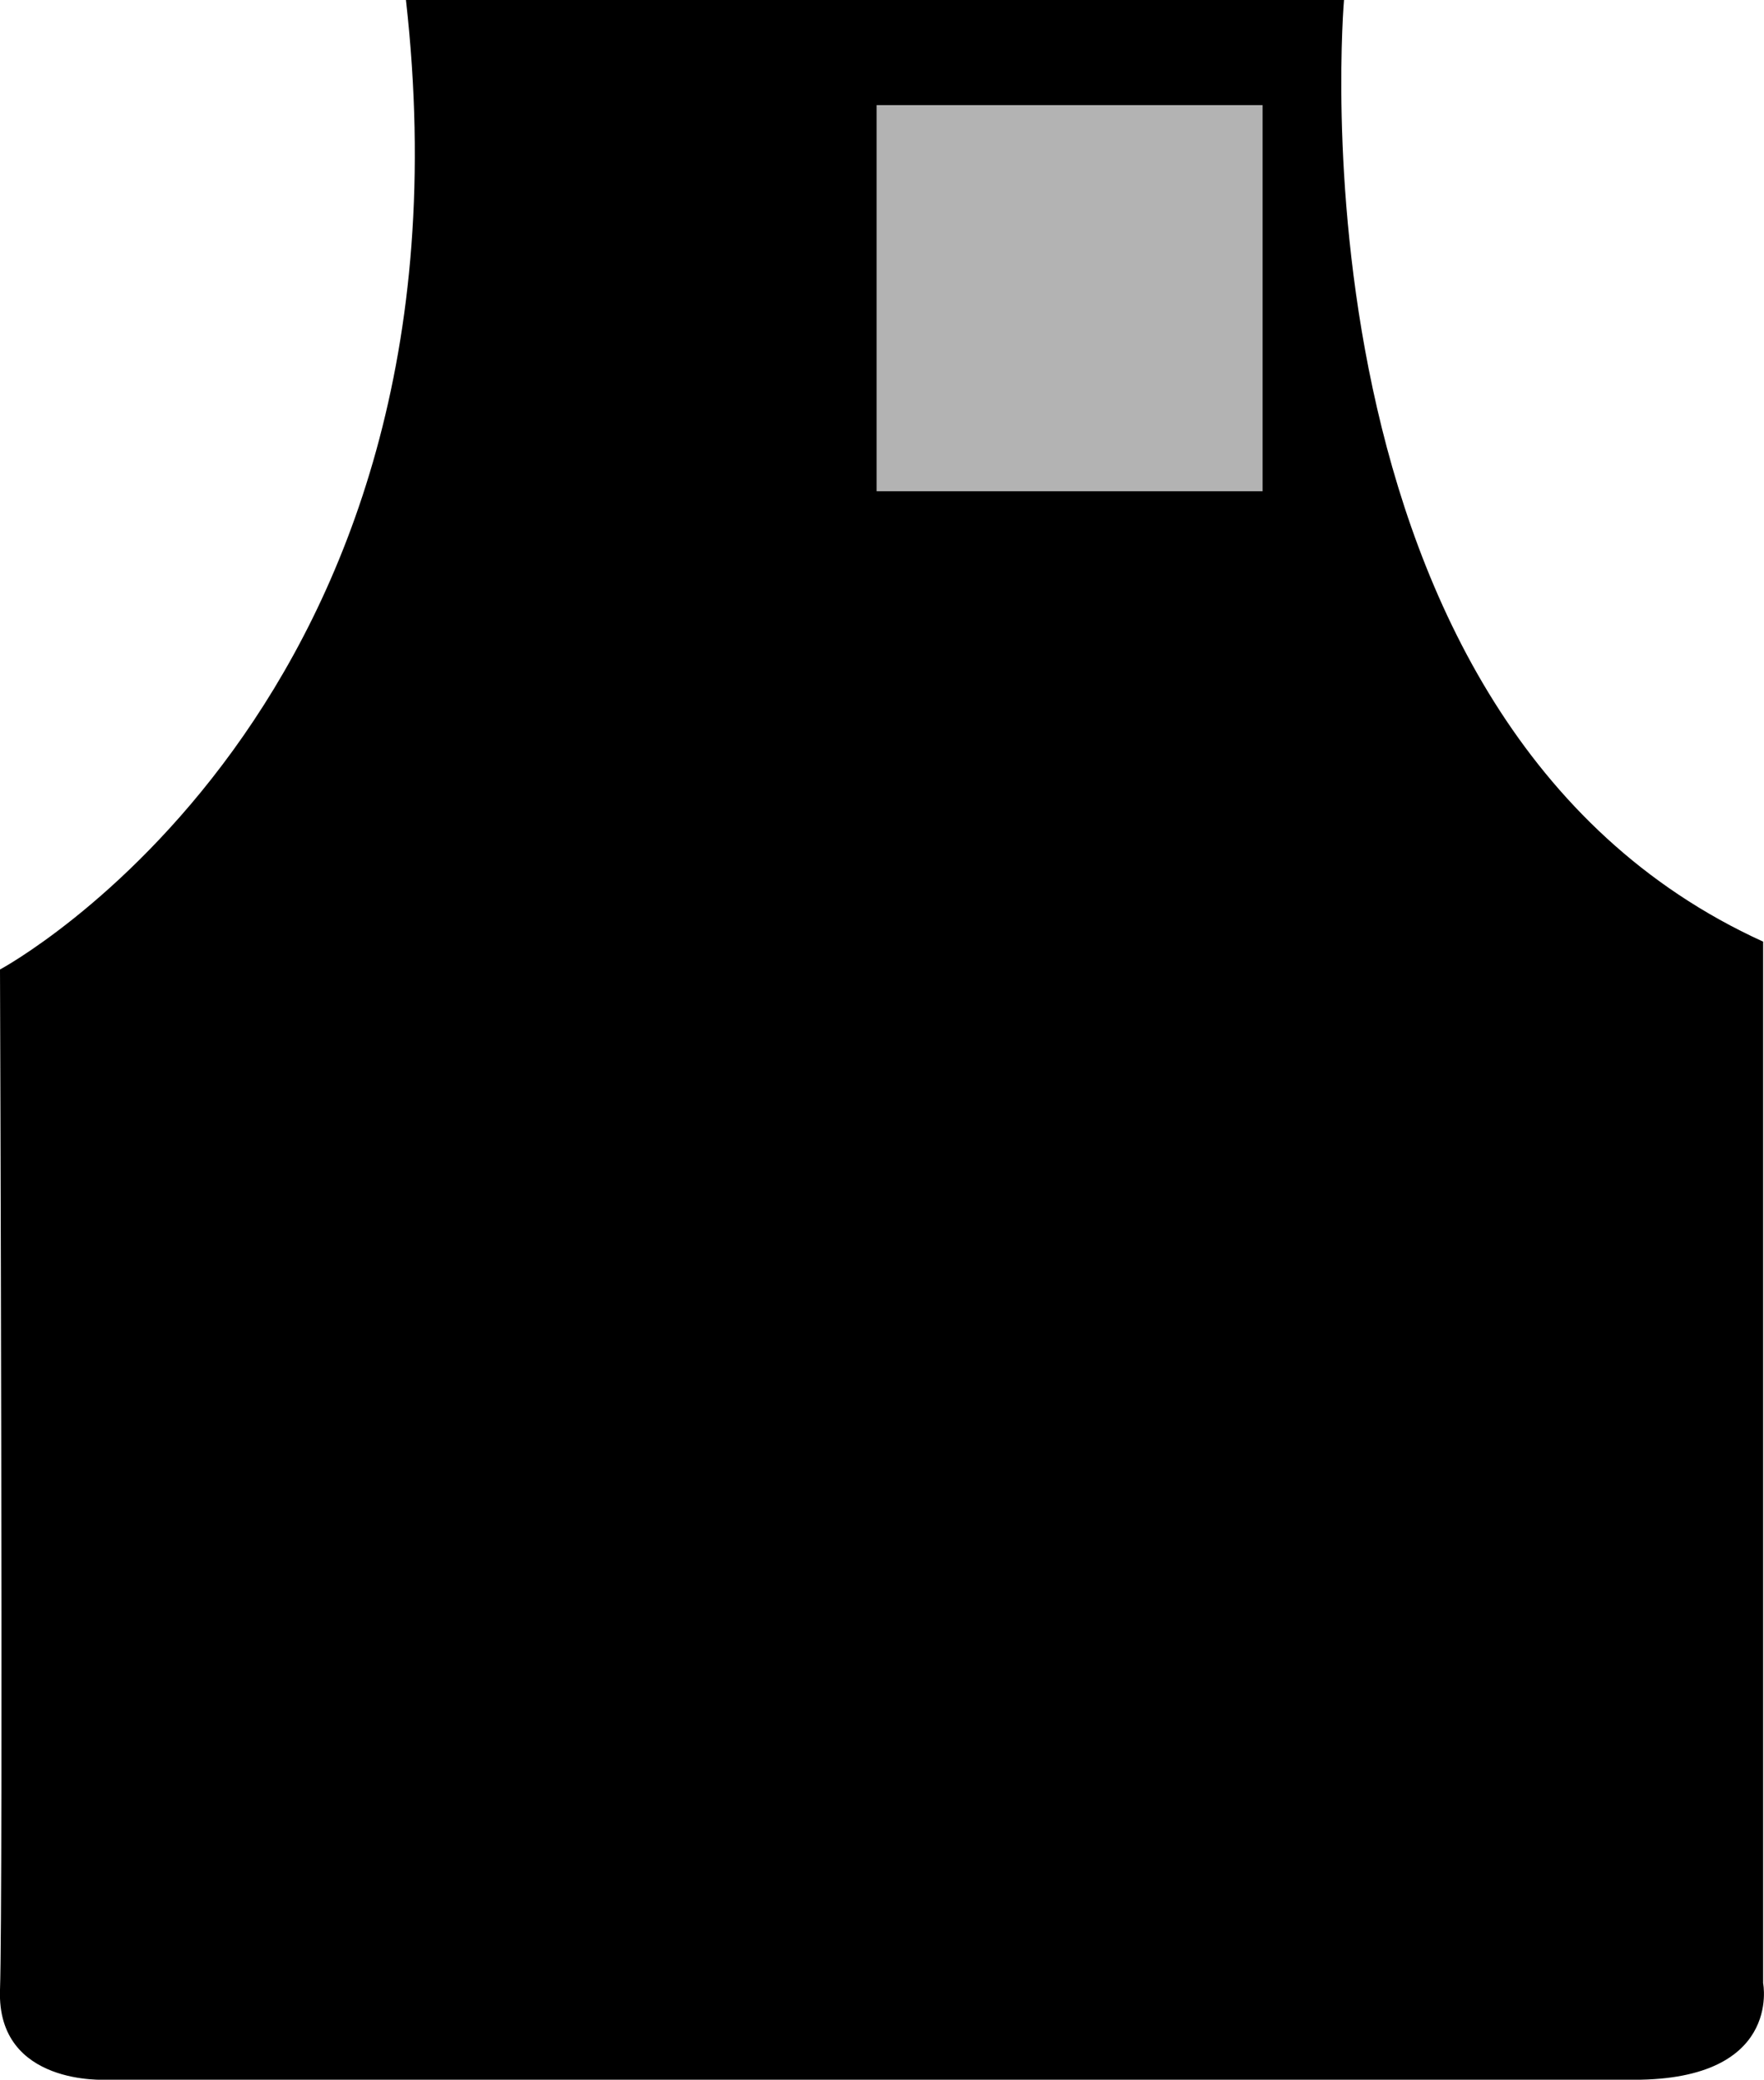
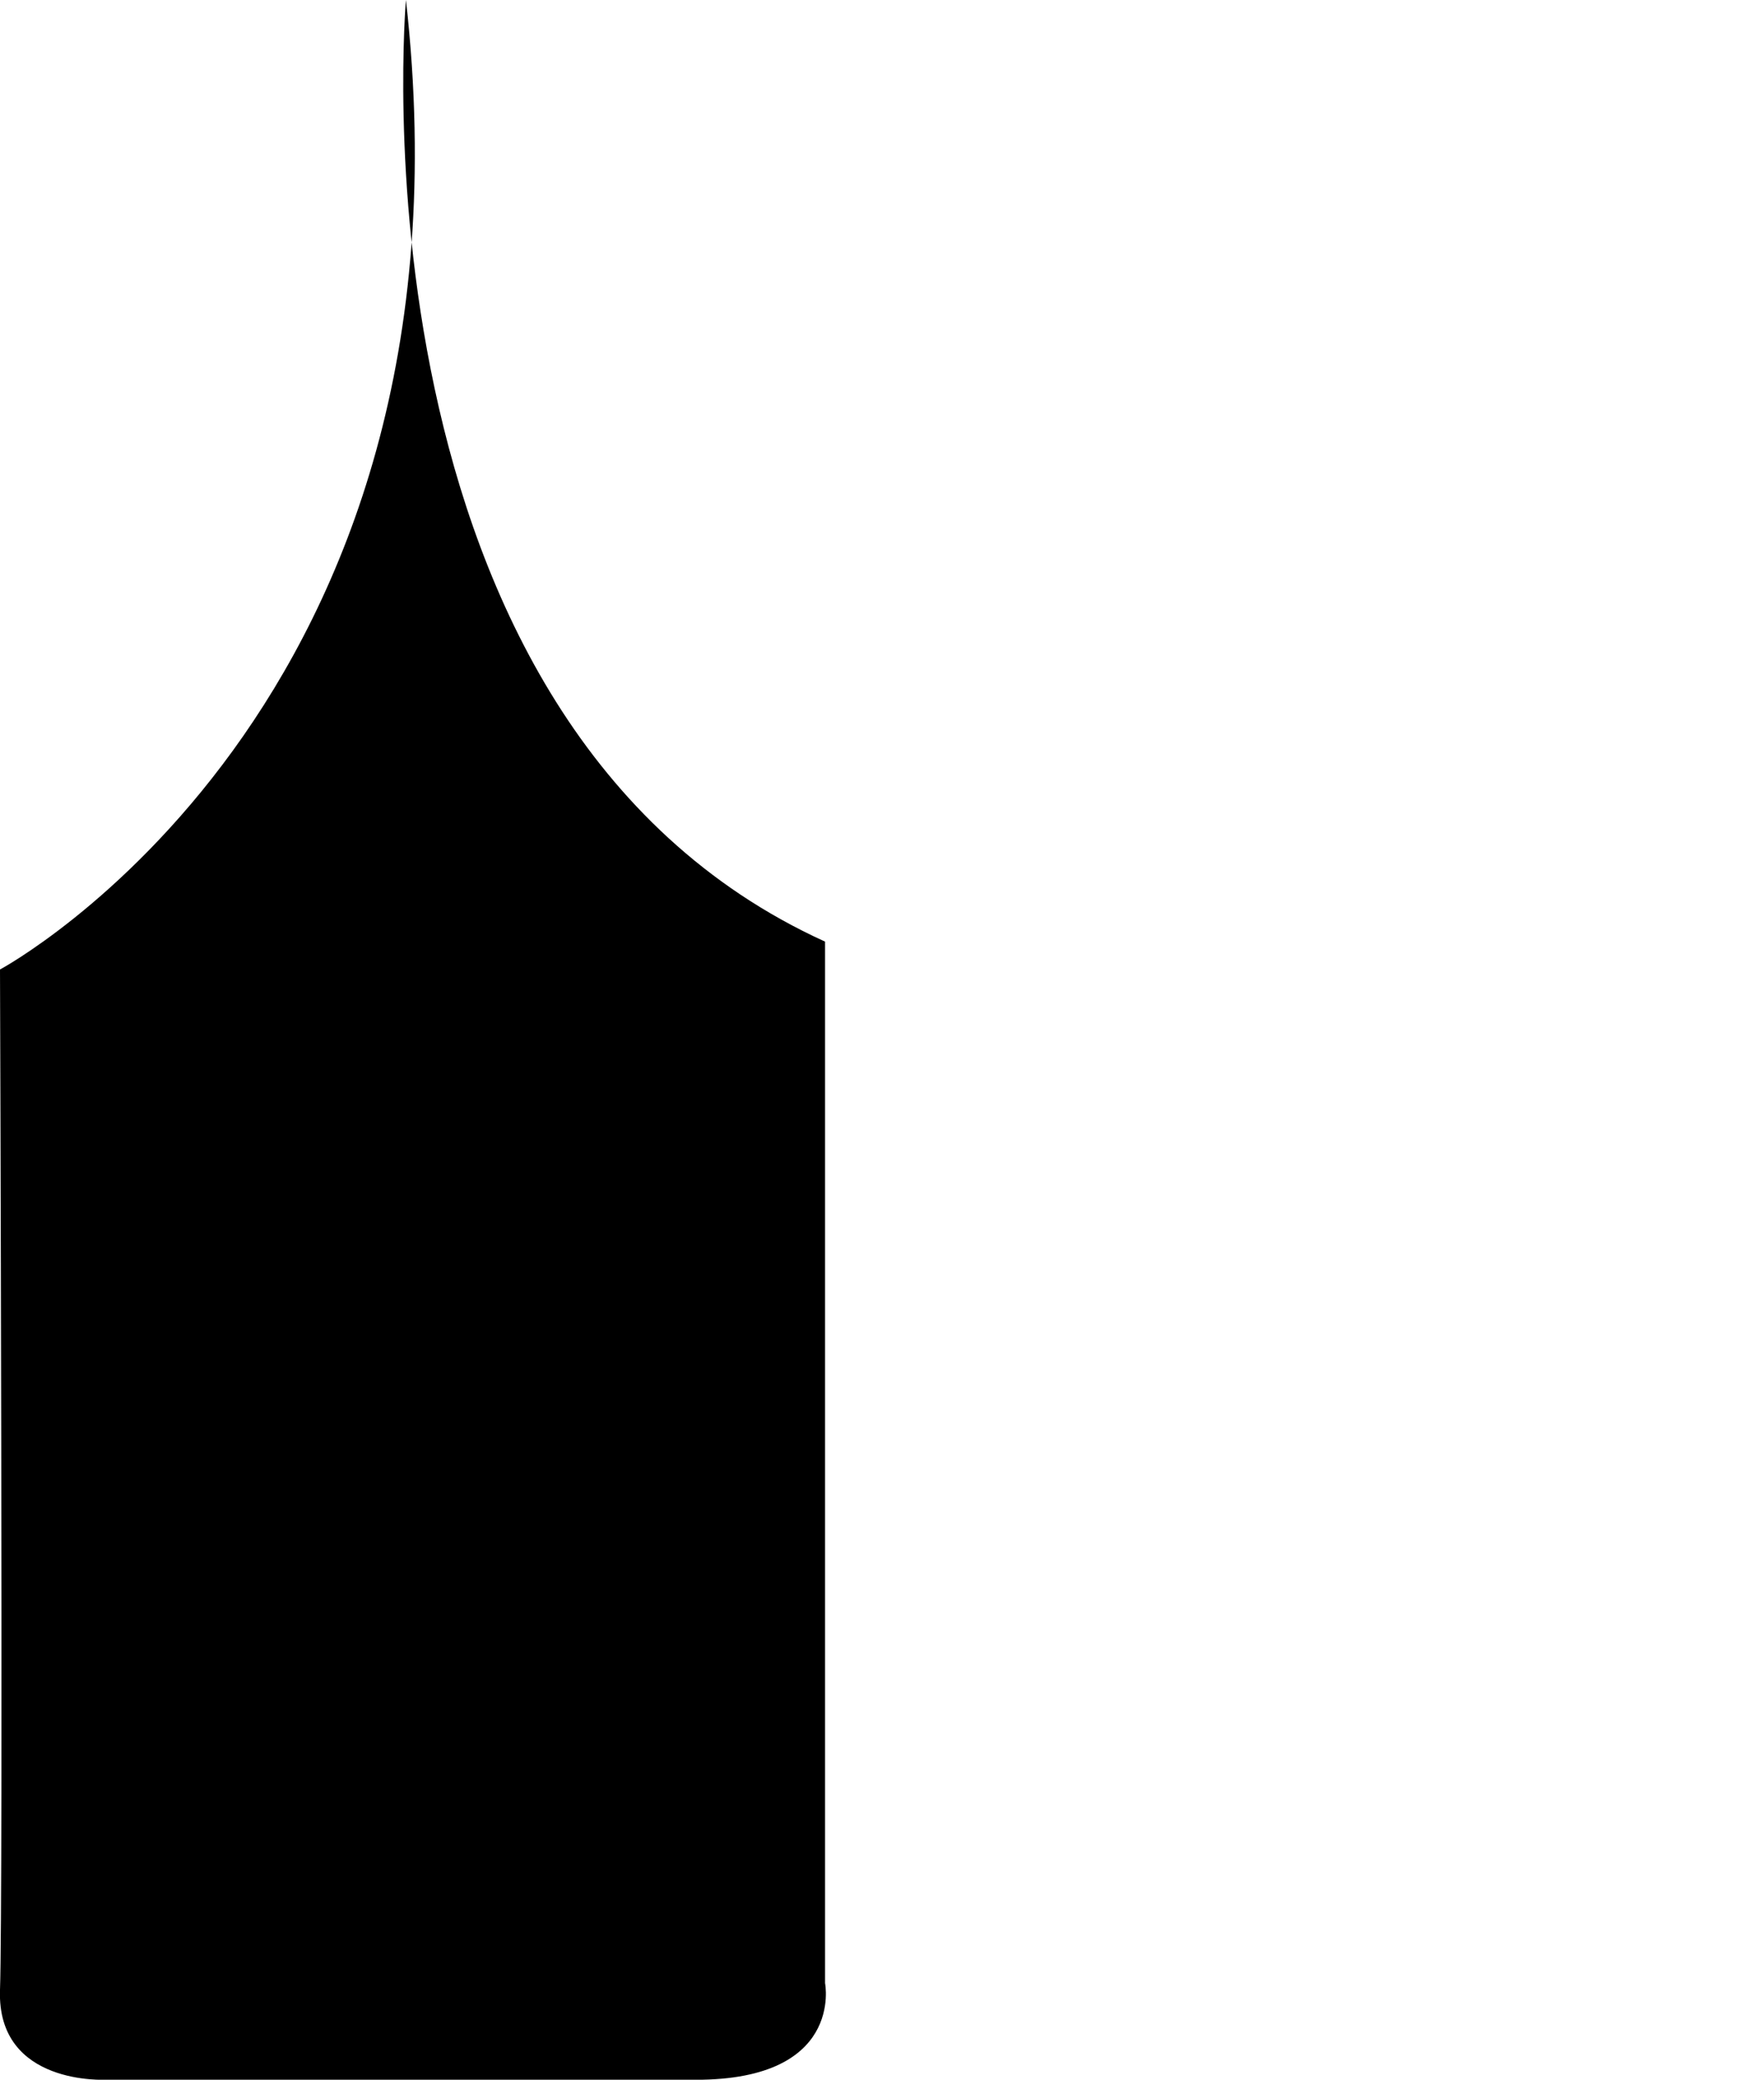
<svg xmlns="http://www.w3.org/2000/svg" version="1.1" id="Layer_1" x="0px" y="0px" viewBox="0 0 80.39 94.75" style="enable-background:new 0 0 80.39 94.75;" xml:space="preserve">
  <style type="text/css">
	.st0{fill:#B3B3B3;}
</style>
-   <path d="M18.5,0h42.75c0,0-2.88,32.9,19.1,42.9v47.45c0,0,0.91,4.55-6.22,4.4H4.85c0,0-5,0.3-4.85-4.09s0-46.49,0-46.49  S22.14,32.29,18.5,0z" />
-   <rect x="39.95" y="4.79" class="st0" width="17.59" height="17.59" />
+   <path d="M18.5,0c0,0-2.88,32.9,19.1,42.9v47.45c0,0,0.91,4.55-6.22,4.4H4.85c0,0-5,0.3-4.85-4.09s0-46.49,0-46.49  S22.14,32.29,18.5,0z" />
</svg>